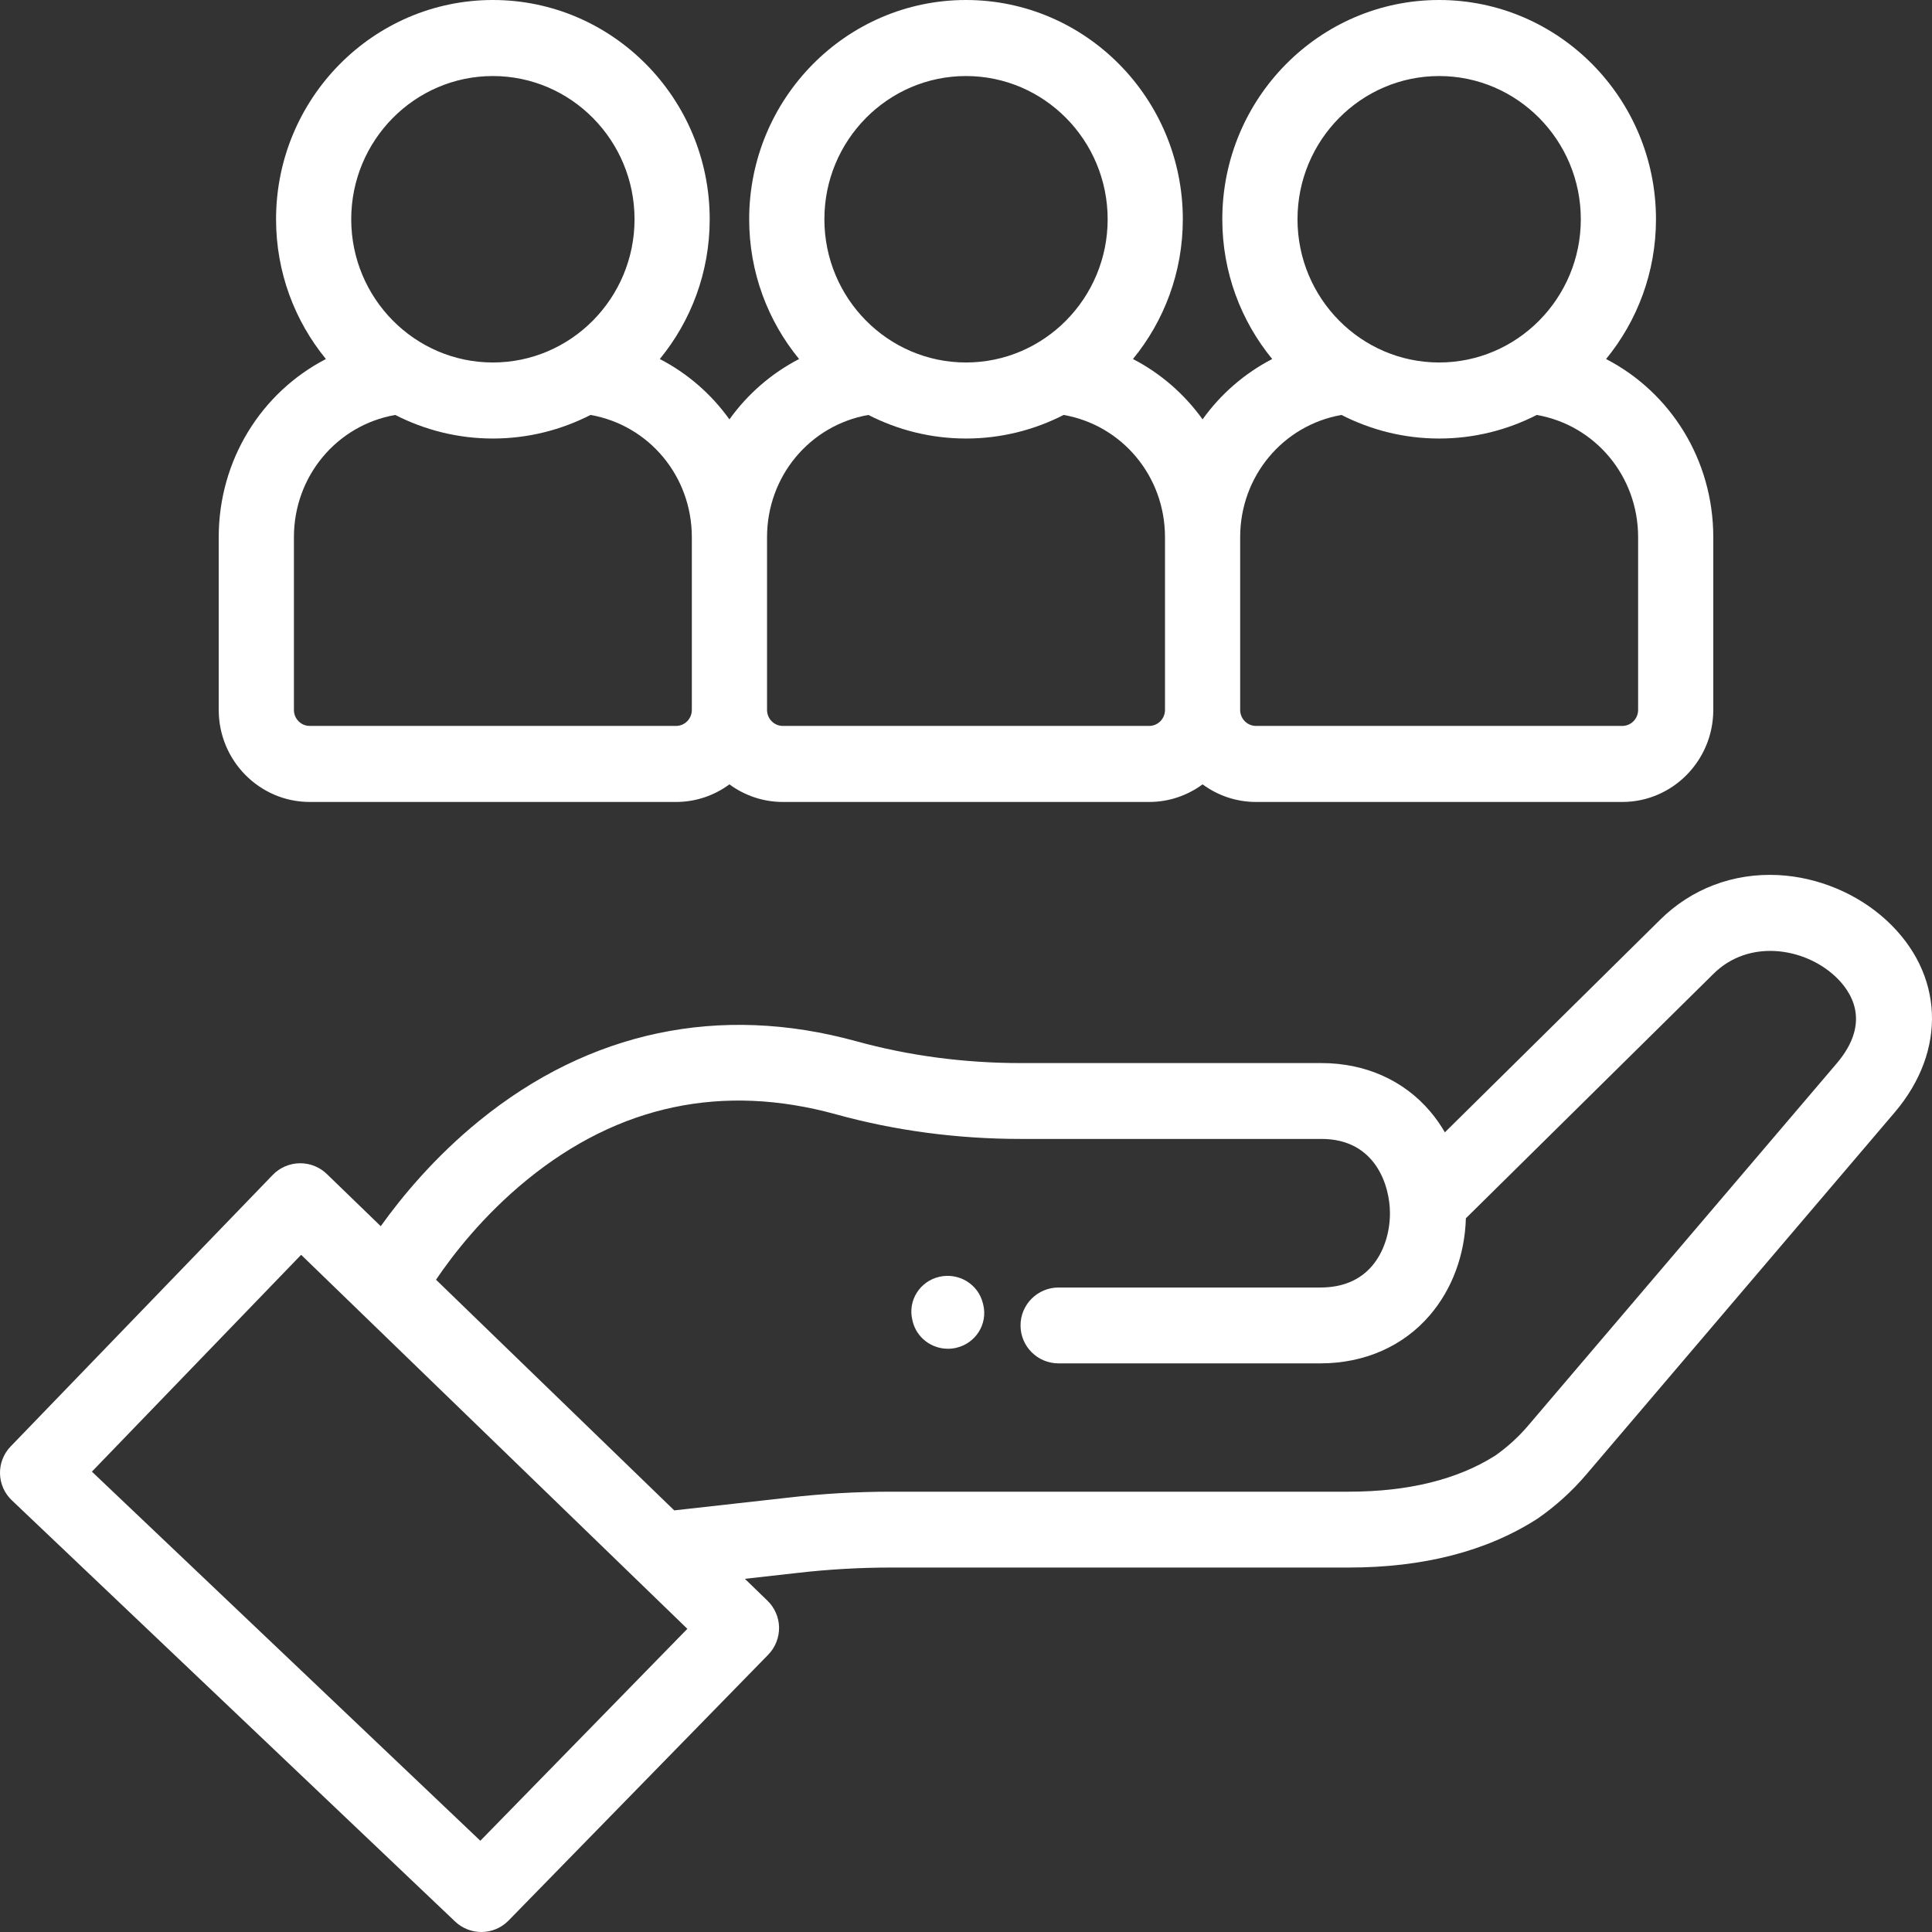
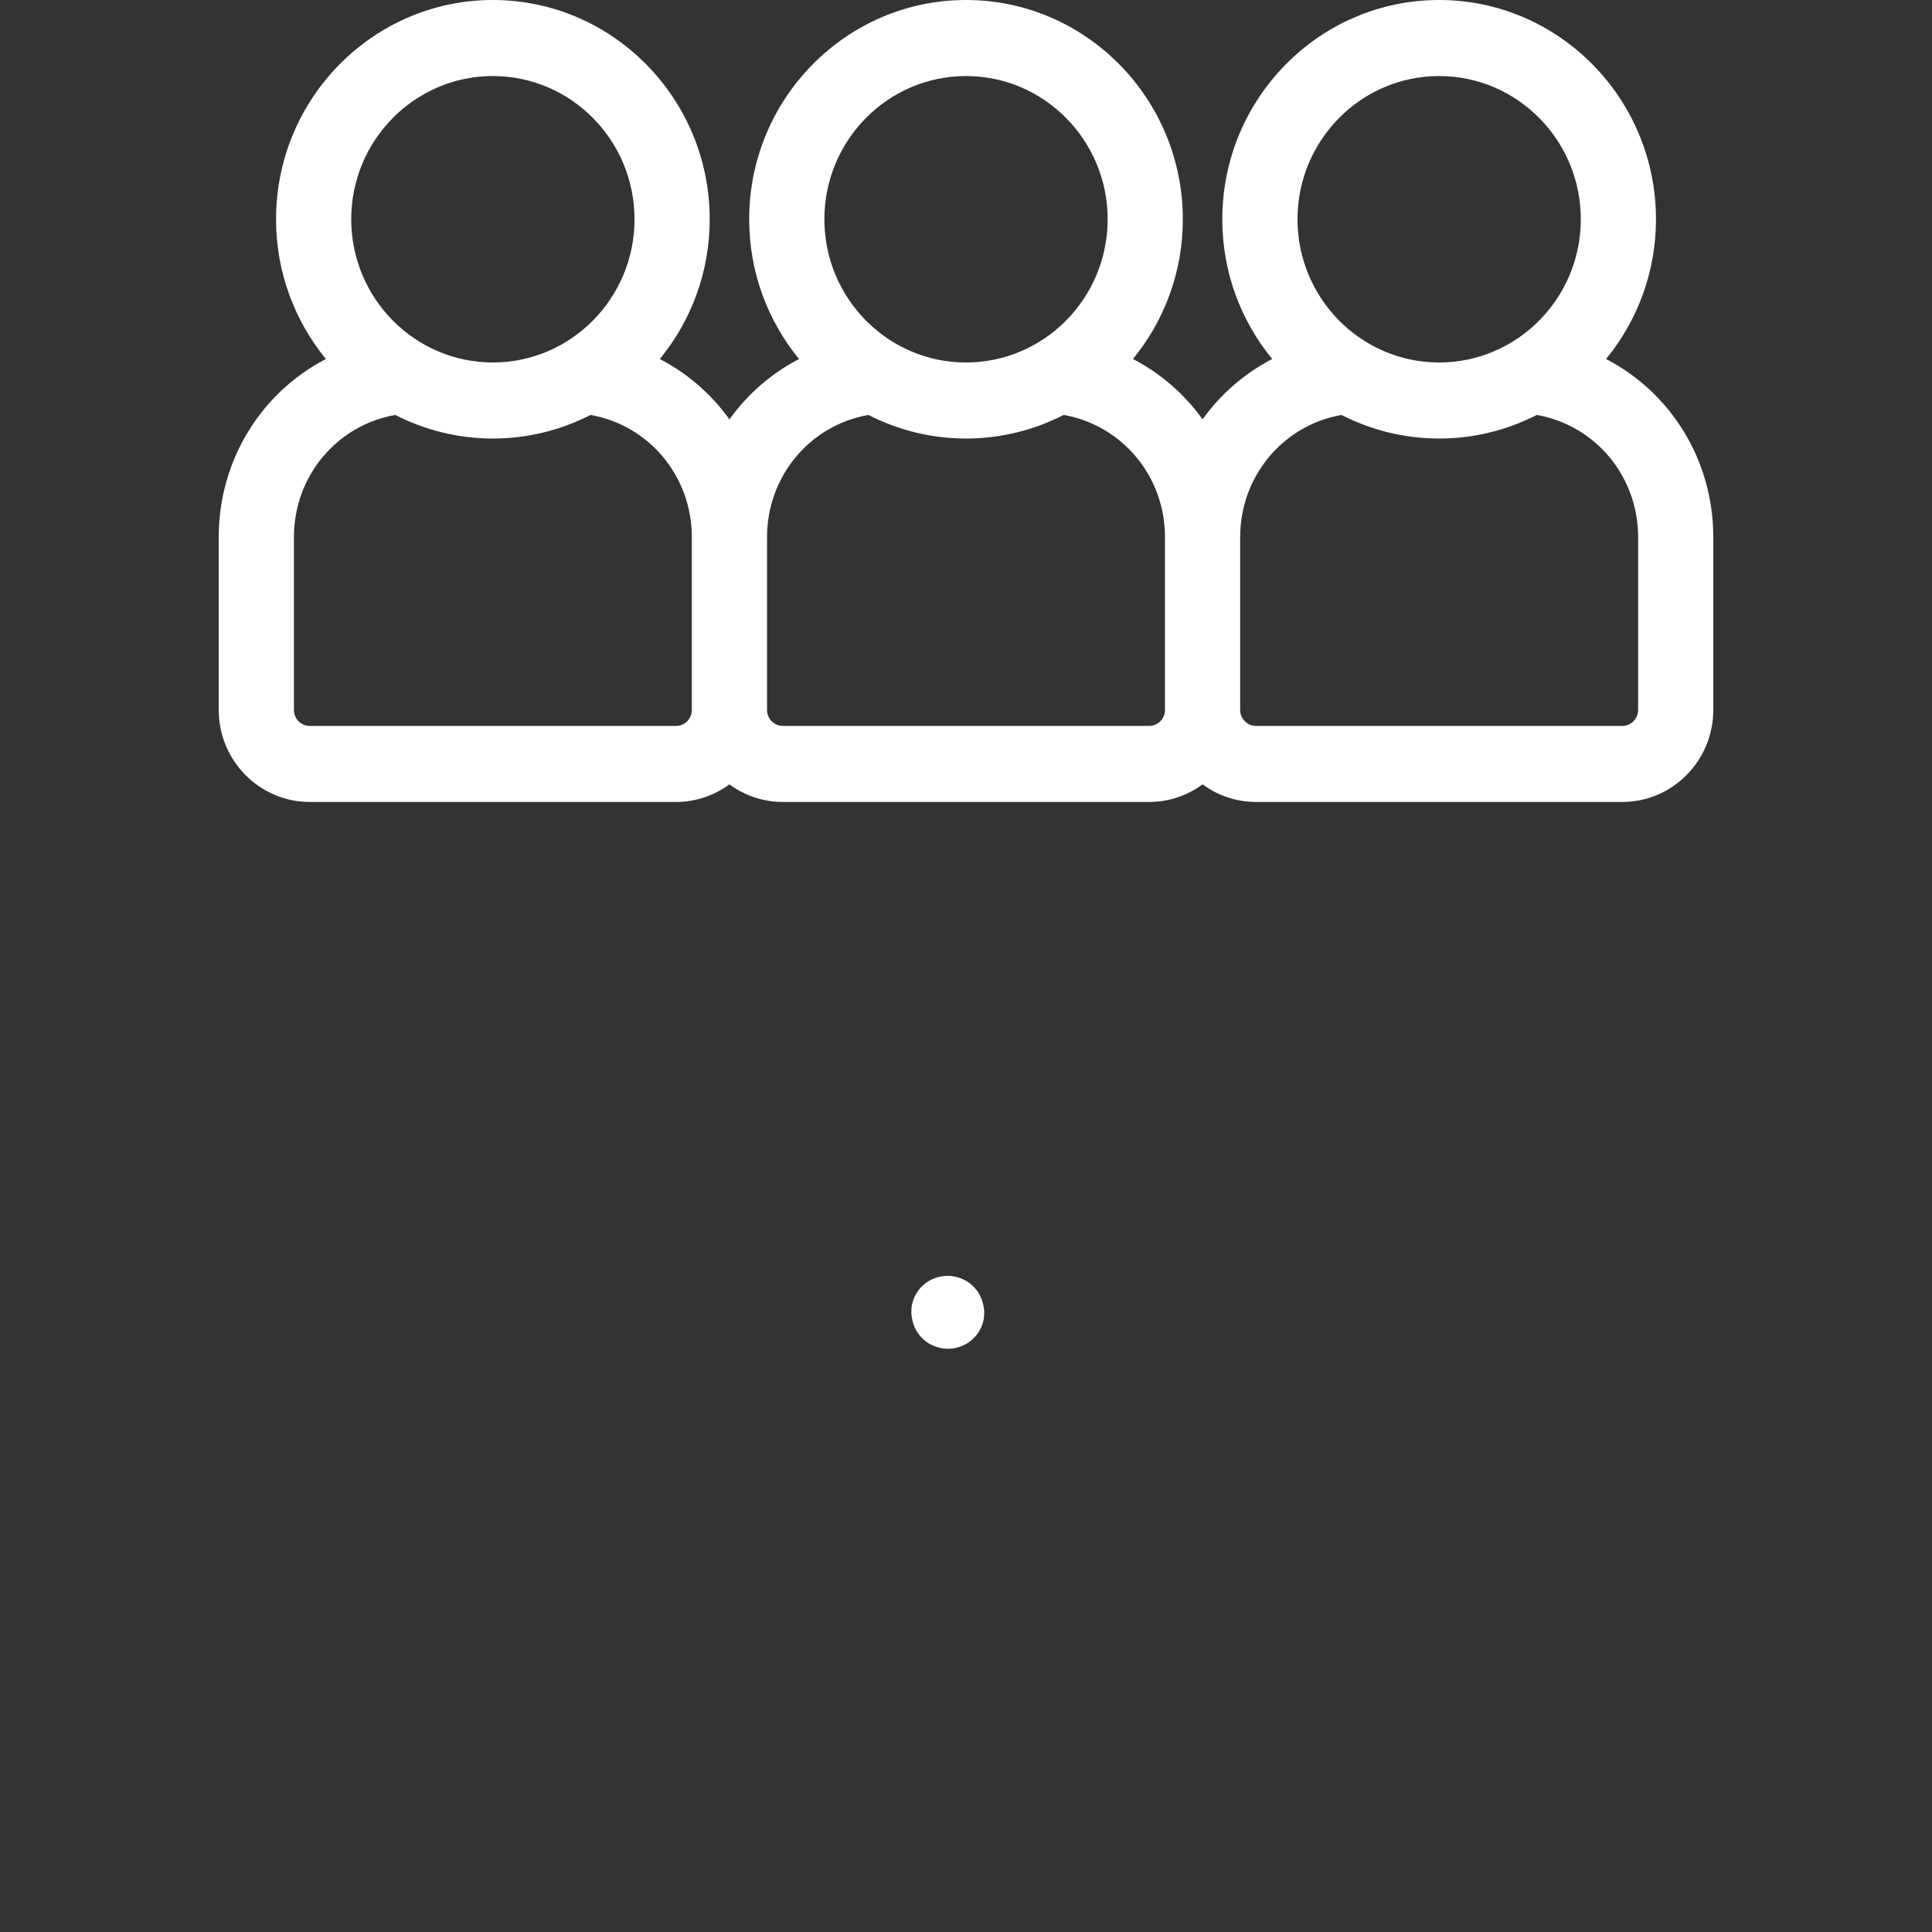
<svg xmlns="http://www.w3.org/2000/svg" width="53px" height="53px" viewBox="0 0 53 53">
  <rect x="0" y="0" width="53" height="53" fill="#333333" stroke="none" />
  <title>Paslaugos</title>
  <desc>Created with Sketch.</desc>
  <g id="Page-1" stroke="none" stroke-width="1" fill="none" fill-rule="evenodd">
    <g id="Main-page-(2)" transform="translate(-624, -1199)" fill="#FFFFFF">
      <g id="Darbo-sritys" transform="translate(213, 737)">
        <g id="Paslaugų-sektorius" transform="translate(302, 375)">
          <g id="Paslaugos" transform="translate(109, 87)">
-             <path d="M51.748,25.244 C50.954,24.514 49.875,24.063 48.787,24.006 C47.55,23.942 46.392,24.382 45.53,25.243 L39.637,31.063 C39.52,30.861 39.387,30.671 39.238,30.495 C38.513,29.636 37.453,29.163 36.253,29.163 L28.003,29.163 C26.448,29.163 24.93,28.961 23.493,28.565 C19.746,27.531 16.167,28.286 13.141,30.751 C11.911,31.753 11.013,32.843 10.445,33.638 L8.966,32.206 C8.772,32.017 8.508,31.911 8.237,31.911 C8.234,31.911 8.232,31.911 8.23,31.911 C7.949,31.913 7.677,32.029 7.482,32.231 L0.291,39.681 C0.099,39.88 -0.006,40.148 0,40.425 C0.006,40.702 0.122,40.965 0.323,41.156 L12.485,52.713 C12.687,52.904 12.946,53 13.204,53 C13.476,53 13.747,52.895 13.951,52.686 L21.075,45.392 C21.269,45.193 21.377,44.92 21.372,44.642 C21.367,44.368 21.251,44.103 21.054,43.912 L20.434,43.311 L21.853,43.152 C22.712,43.052 23.586,43.002 24.45,43.002 L37.002,43.002 C39.042,43.002 40.774,42.557 42.151,41.678 C42.162,41.671 42.174,41.664 42.185,41.656 C42.678,41.314 43.126,40.908 43.515,40.451 L51.973,30.52 C53.421,28.821 53.33,26.7 51.748,25.244 Z M13.177,50.497 L2.521,40.371 L8.261,34.423 L18.856,44.683 L13.177,50.497 Z M50.385,29.173 L41.926,39.103 C41.658,39.419 41.35,39.699 41.011,39.936 C39.977,40.589 38.628,40.921 37.002,40.921 L24.45,40.921 C23.506,40.921 22.551,40.976 21.616,41.085 L18.496,41.434 L11.961,35.106 C12.415,34.434 13.25,33.348 14.46,32.363 C16.974,30.315 19.826,29.711 22.937,30.57 C24.555,31.017 26.26,31.244 28.003,31.244 L36.253,31.244 C37.735,31.244 38.13,32.525 38.13,33.281 C38.13,33.834 37.952,34.36 37.642,34.725 C37.306,35.12 36.827,35.32 36.22,35.32 L29.039,35.32 C28.463,35.32 27.996,35.786 27.996,36.361 C27.996,36.936 28.463,37.401 29.039,37.401 L36.22,37.401 C37.433,37.401 38.502,36.929 39.231,36.072 C39.838,35.36 40.184,34.423 40.213,33.421 L47.001,26.719 C47.971,25.751 49.486,25.993 50.334,26.774 C50.772,27.177 51.362,28.025 50.385,29.173 Z" id="Shape" fill-rule="nonzero" />
            <path d="M26.964,35.756 C26.838,35.229 26.303,34.903 25.768,35.026 C25.233,35.149 24.901,35.677 25.027,36.204 L25.036,36.244 C25.144,36.695 25.552,37 26.004,37 C26.079,37 26.155,36.992 26.232,36.974 C26.767,36.851 27.099,36.323 26.974,35.796 L26.964,35.756 Z" id="Path" />
            <path d="M8.497,22 L18.545,22 C19.092,22 19.599,21.82 20.01,21.517 C20.422,21.82 20.929,22 21.476,22 L31.525,22 C32.072,22 32.578,21.82 32.99,21.517 C33.402,21.82 33.908,22 34.455,22 L44.504,22 C45.88,22 47,20.867 47,19.475 L47,14.737 C47,12.609 45.822,10.761 44.059,9.849 C44.913,8.807 45.428,7.471 45.428,6.015 C45.428,2.698 42.759,0 39.479,0 C36.199,0 33.531,2.698 33.531,6.015 C33.531,7.471 34.045,8.807 34.9,9.849 C34.138,10.243 33.485,10.813 32.99,11.504 C32.494,10.813 31.842,10.243 31.08,9.849 C31.934,8.807 32.448,7.471 32.448,6.015 C32.448,2.698 29.78,0 26.5,0 C23.22,0 20.552,2.698 20.552,6.015 C20.552,7.471 21.066,8.807 21.921,9.849 C21.158,10.243 20.506,10.813 20.01,11.505 C19.515,10.813 18.863,10.243 18.1,9.849 C18.955,8.807 19.469,7.471 19.469,6.015 C19.469,2.698 16.801,0 13.521,0 C10.241,0 7.573,2.698 7.573,6.015 C7.573,7.471 8.087,8.807 8.941,9.849 C7.178,10.761 6,12.61 6,14.738 L6,19.475 C6,20.867 7.12,22 8.497,22 Z M39.48,2.086 C41.622,2.086 43.366,3.848 43.366,6.015 C43.366,8.181 41.622,9.944 39.48,9.944 C37.337,9.944 35.594,8.182 35.594,6.015 C35.594,3.848 37.337,2.086 39.48,2.086 Z M36.801,11.383 C37.606,11.795 38.516,12.03 39.479,12.03 C40.443,12.03 41.353,11.795 42.158,11.383 C43.761,11.665 44.938,13.061 44.938,14.737 L44.938,19.475 C44.938,19.718 44.743,19.914 44.504,19.914 L34.455,19.914 C34.216,19.914 34.021,19.718 34.021,19.475 L34.021,14.737 C34.021,13.062 35.198,11.665 36.801,11.383 Z M26.5,2.086 C28.643,2.086 30.386,3.848 30.386,6.015 C30.386,8.181 28.643,9.944 26.5,9.944 C24.357,9.944 22.615,8.182 22.615,6.015 C22.615,3.848 24.357,2.086 26.5,2.086 Z M23.822,11.383 C24.627,11.795 25.537,12.03 26.5,12.03 C27.464,12.03 28.373,11.795 29.179,11.383 C30.781,11.665 31.959,13.061 31.959,14.737 L31.959,19.475 C31.959,19.718 31.764,19.914 31.525,19.914 L21.476,19.914 C21.237,19.914 21.042,19.718 21.042,19.475 L21.042,14.737 C21.042,13.062 22.219,11.665 23.822,11.383 Z M13.521,2.086 C15.663,2.086 17.407,3.848 17.407,6.015 C17.407,8.181 15.663,9.944 13.521,9.944 C11.378,9.944 9.635,8.181 9.635,6.015 C9.635,3.848 11.378,2.086 13.521,2.086 Z M8.063,14.737 C8.063,13.062 9.24,11.665 10.842,11.383 C11.648,11.795 12.558,12.03 13.521,12.03 C14.484,12.03 15.394,11.795 16.2,11.383 C17.802,11.665 18.979,13.061 18.979,14.737 L18.979,19.475 C18.979,19.718 18.785,19.914 18.545,19.914 L8.497,19.914 C8.257,19.914 8.063,19.718 8.063,19.475 L8.063,14.737 Z" id="Shape" fill-rule="nonzero" />
          </g>
        </g>
      </g>
    </g>
  </g>
</svg>